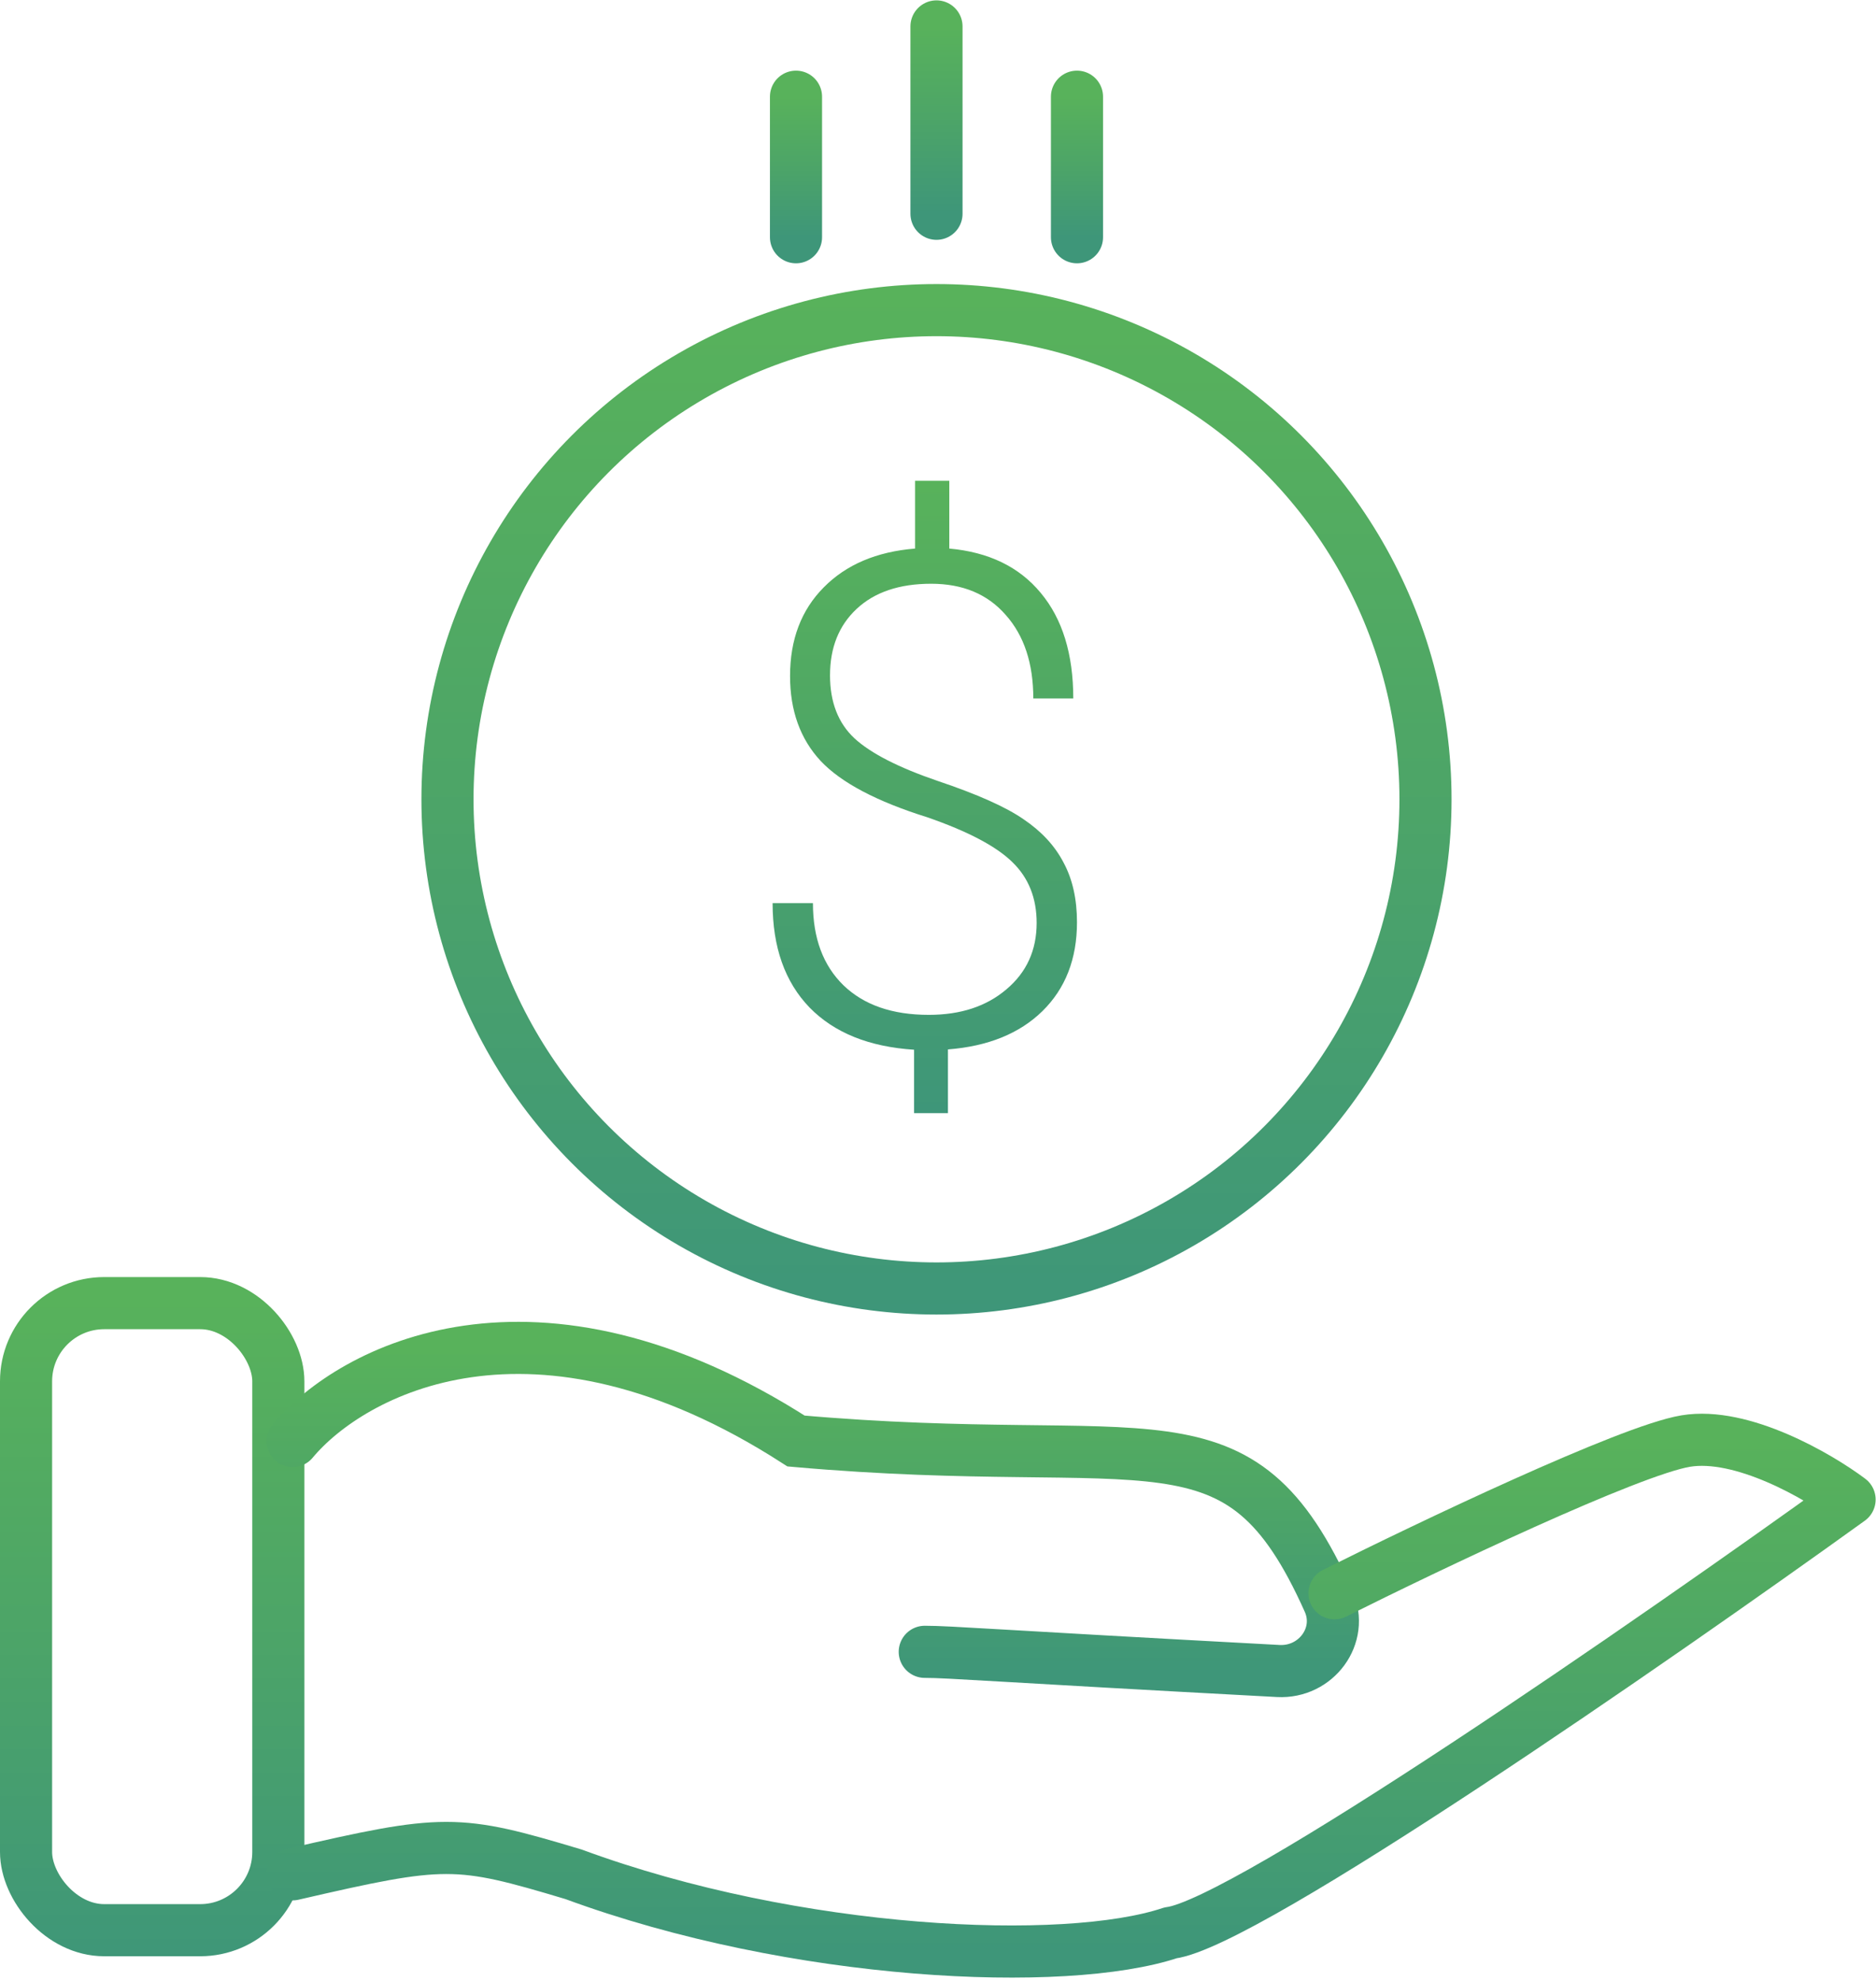
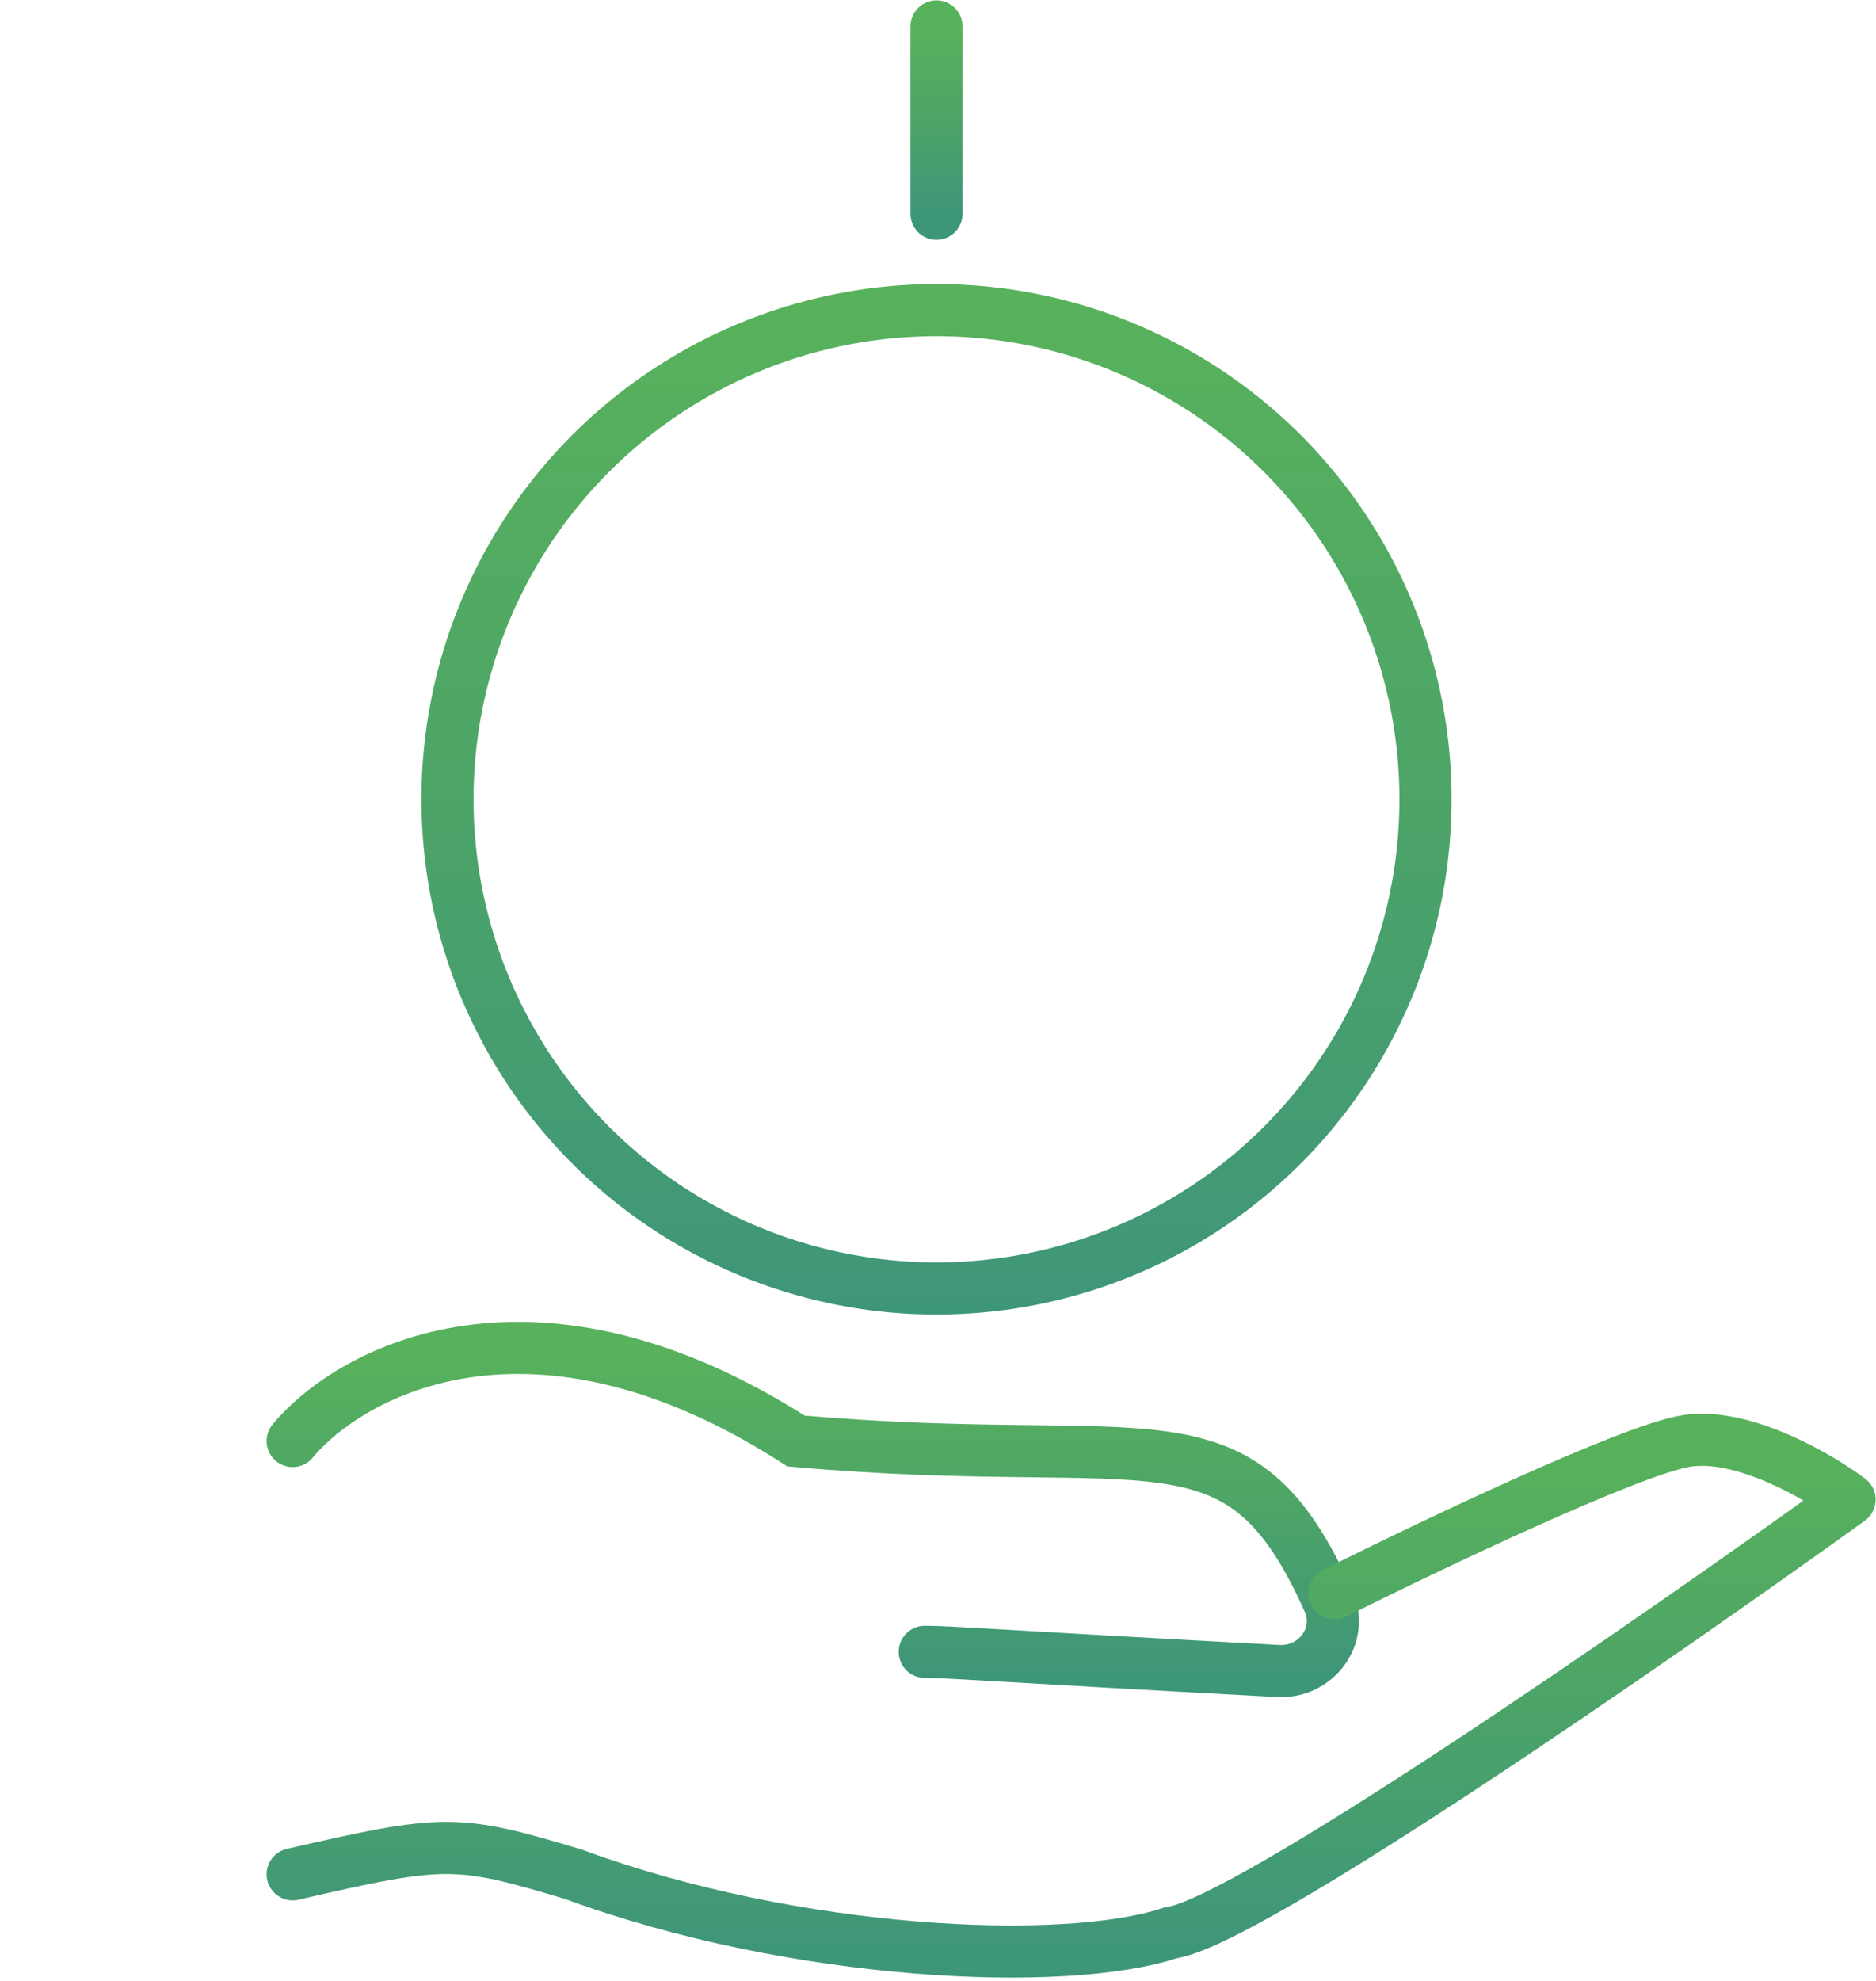
<svg xmlns="http://www.w3.org/2000/svg" width="36" height="38" fill="none">
-   <rect width="4.841" height="12.029" x=".5" y="24.998" stroke="url(#a)" rx="1.5" />
  <path stroke="url(#b)" stroke-linecap="round" d="M5.616 27.643c1.123-1.348 4.627-3.235 9.66 0 6.905.61 8.485-.801 10.219 3.073.296.662-.241 1.378-.965 1.339-5.451-.292-6.301-.368-6.784-.368" />
  <path stroke="url(#c)" stroke-linecap="round" stroke-linejoin="round" d="M25.609 30.564c1.797-.899 5.66-2.741 6.739-2.92 1.078-.18 2.546.673 3.145 1.122-3.744 2.696-11.591 8.132-13.03 8.312-2.02.674-7.188.45-11.456-1.123-2.246-.674-2.47-.674-5.391 0" />
  <circle cx="17.971" cy="15.333" r="9.384" stroke="url(#d)" />
-   <path fill="url(#e)" d="M19.893 17.704c0-.476-.155-.864-.464-1.164-.31-.305-.855-.592-1.637-.863-.972-.304-1.653-.665-2.044-1.08-.391-.421-.587-.964-.587-1.629 0-.7.215-1.265.645-1.699.43-.437 1.014-.686 1.754-.746v-1.3h.657v1.3c.757.068 1.341.351 1.754.85.416.497.625 1.173.625 2.026h-.767c0-.673-.177-1.207-.529-1.602-.348-.4-.825-.599-1.431-.599-.61 0-1.087.161-1.431.483-.34.318-.51.742-.51 1.274 0 .515.157.918.471 1.21.314.288.847.56 1.599.817.756.254 1.304.498 1.644.734.344.232.6.508.767.83.172.318.258.7.258 1.146 0 .703-.222 1.272-.664 1.705-.439.429-1.042.674-1.812.734v1.222h-.65v-1.216c-.865-.056-1.533-.326-2.006-.81-.473-.49-.709-1.157-.709-2.002h.774c0 .67.195 1.195.586 1.576.392.378.937.567 1.638.567.61 0 1.106-.163 1.489-.49.387-.325.58-.75.58-1.274z" />
-   <path stroke="url(#f)" stroke-linecap="round" d="M15.275 1.855v2.696" />
  <path stroke="url(#g)" stroke-linecap="round" d="M17.971.507v3.594" />
-   <path stroke="url(#h)" stroke-linecap="round" d="M20.667 1.855v2.696" />
  <defs>
    <linearGradient id="a" x1="5.841" x2="5.841" y1="37.872" y2="24.843" gradientUnits="userSpaceOnUse">
      <stop stop-color="#3E9679" />
      <stop offset=".523" stop-color="#4DA567" />
      <stop offset="1" stop-color="#58B25B" />
    </linearGradient>
    <linearGradient id="b" x1="26.058" x2="26.058" y1="32.136" y2="25.857" gradientUnits="userSpaceOnUse">
      <stop stop-color="#3E9679" />
      <stop offset=".523" stop-color="#4DA567" />
      <stop offset="1" stop-color="#58B25B" />
    </linearGradient>
    <linearGradient id="c" x1="35.493" x2="35.493" y1="37.436" y2="27.619" gradientUnits="userSpaceOnUse">
      <stop stop-color="#3E9679" />
      <stop offset=".523" stop-color="#4DA567" />
      <stop offset="1" stop-color="#58B25B" />
    </linearGradient>
    <linearGradient id="d" x1="27.969" x2="27.969" y1="25.294" y2="5.526" gradientUnits="userSpaceOnUse">
      <stop stop-color="#3E9679" />
      <stop offset=".523" stop-color="#4DA567" />
      <stop offset="1" stop-color="#58B25B" />
    </linearGradient>
    <linearGradient id="e" x1="20.667" x2="20.667" y1="21.353" y2="9.223" gradientUnits="userSpaceOnUse">
      <stop stop-color="#3E9679" />
      <stop offset=".523" stop-color="#4DA567" />
      <stop offset="1" stop-color="#58B25B" />
    </linearGradient>
    <linearGradient id="f" x1="16.29" x2="16.29" y1="4.551" y2="1.855" gradientUnits="userSpaceOnUse">
      <stop stop-color="#3E9679" />
      <stop offset=".523" stop-color="#4DA567" />
      <stop offset="1" stop-color="#58B25B" />
    </linearGradient>
    <linearGradient id="g" x1="18.985" x2="18.985" y1="4.101" y2=".507" gradientUnits="userSpaceOnUse">
      <stop stop-color="#3E9679" />
      <stop offset=".523" stop-color="#4DA567" />
      <stop offset="1" stop-color="#58B25B" />
    </linearGradient>
    <linearGradient id="h" x1="21.681" x2="21.681" y1="4.551" y2="1.855" gradientUnits="userSpaceOnUse">
      <stop stop-color="#3E9679" />
      <stop offset=".523" stop-color="#4DA567" />
      <stop offset="1" stop-color="#58B25B" />
    </linearGradient>
  </defs>
</svg>